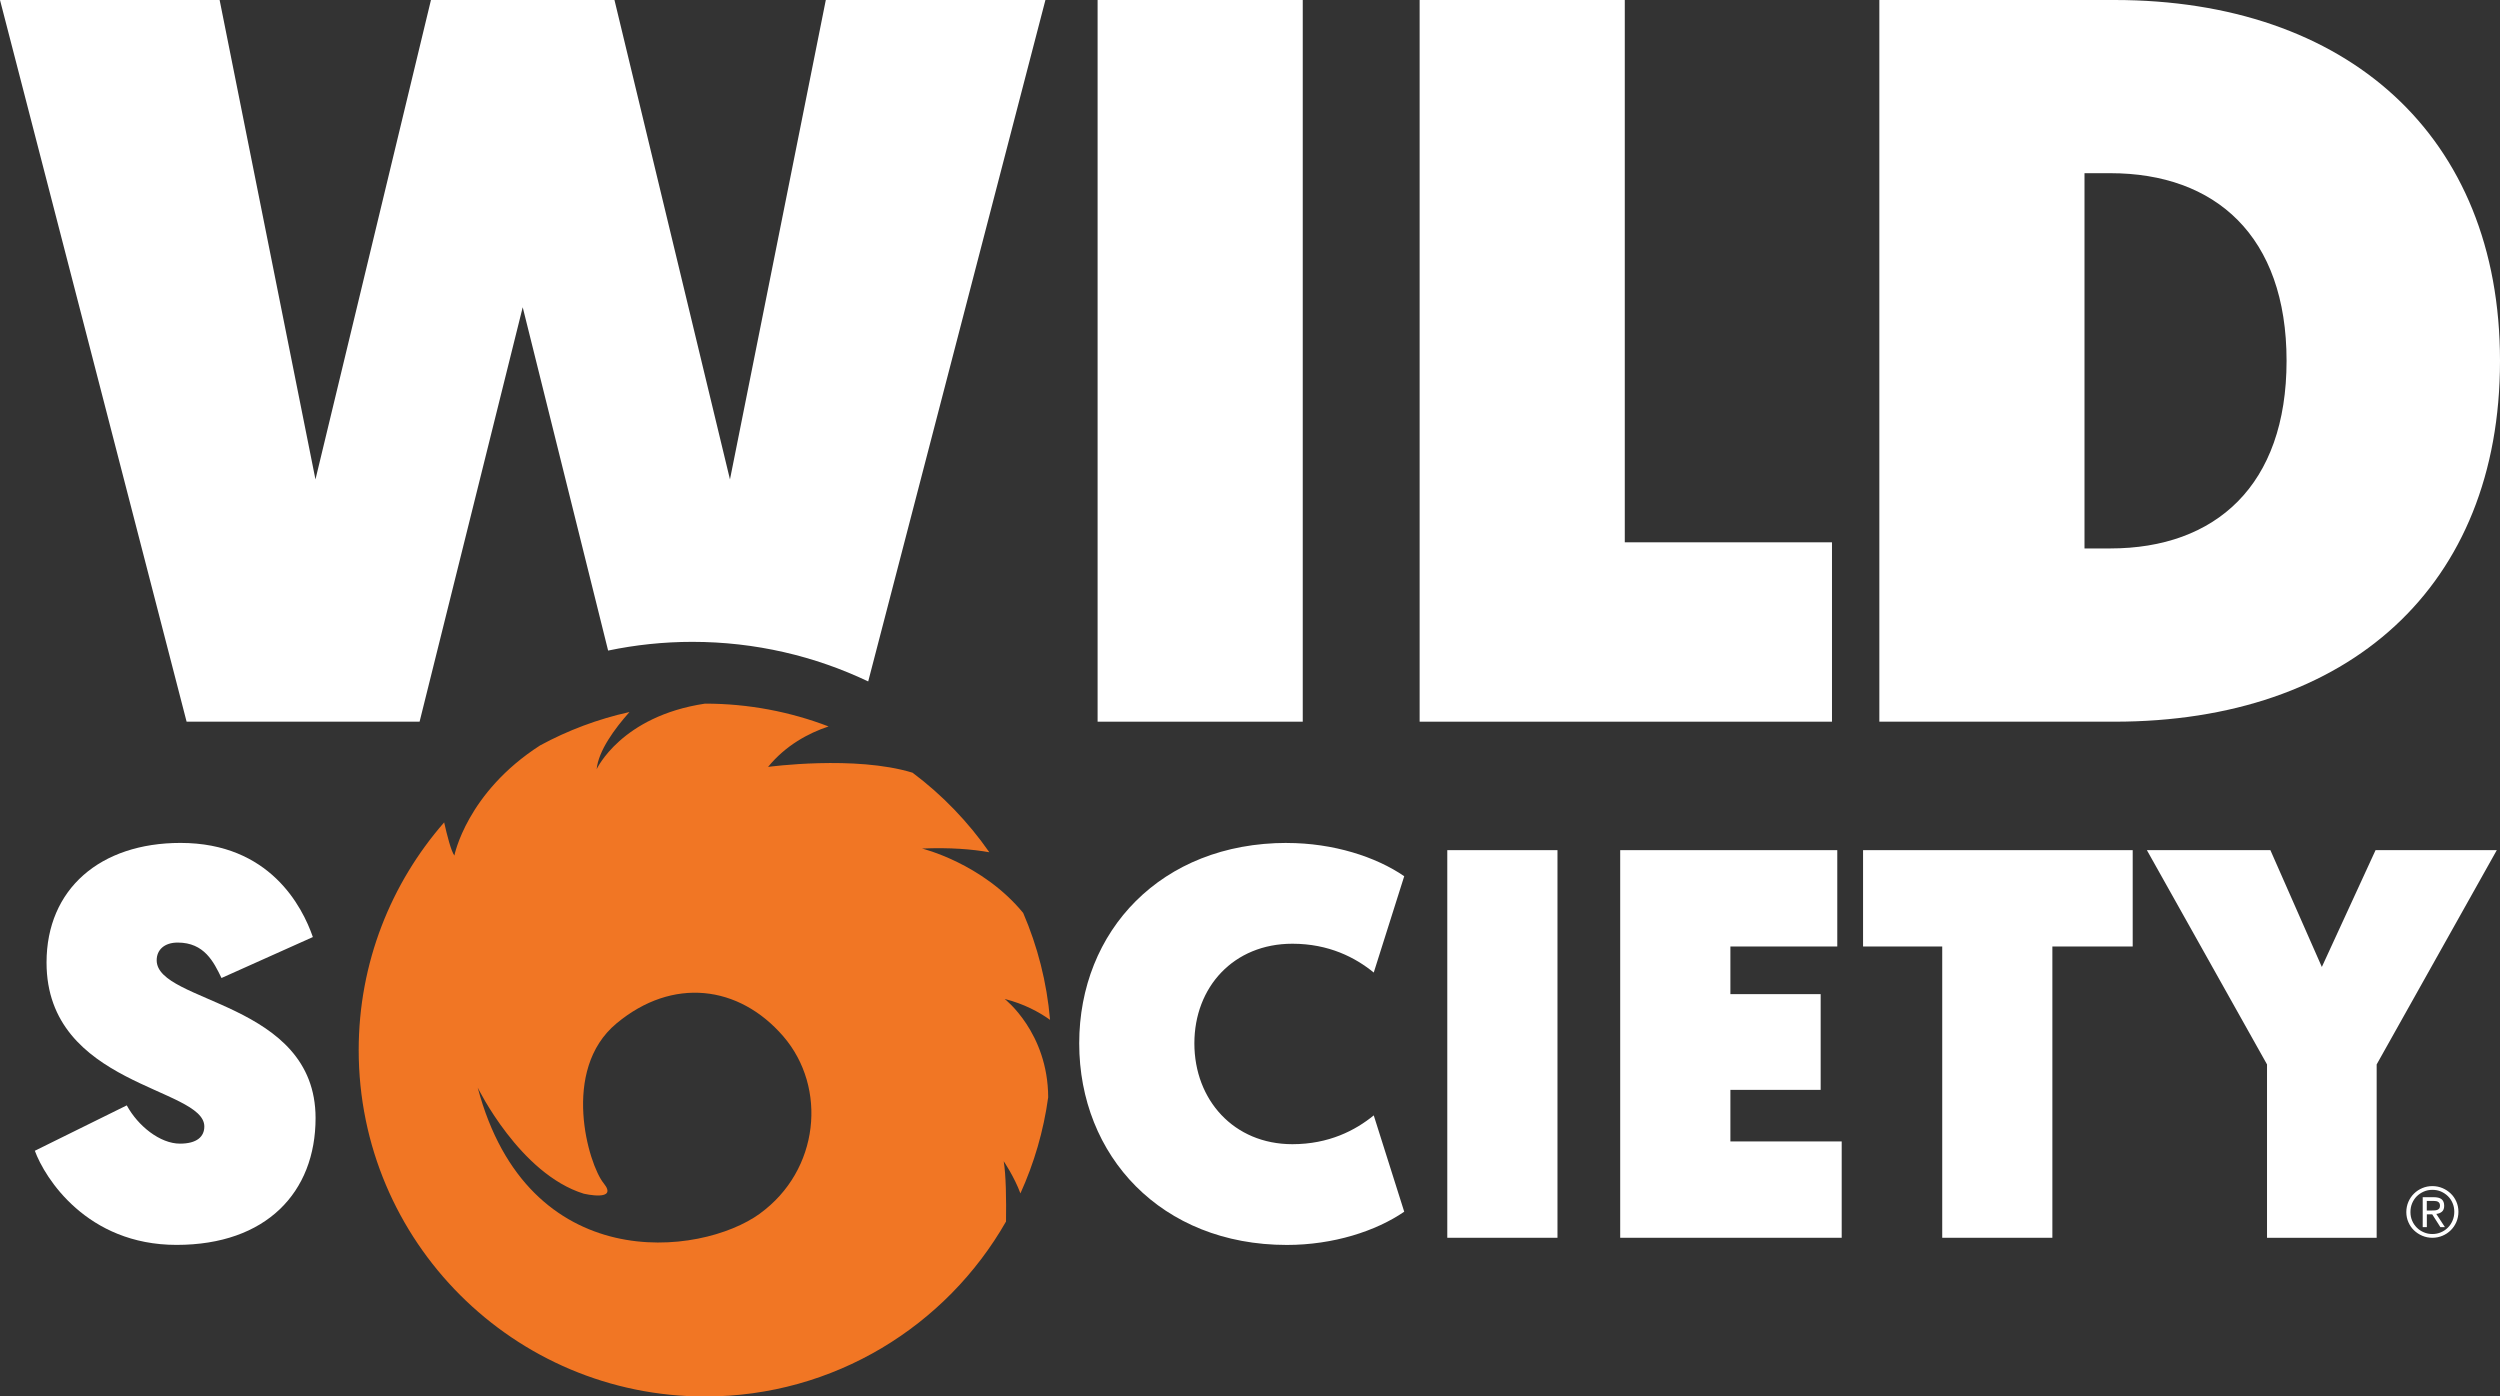
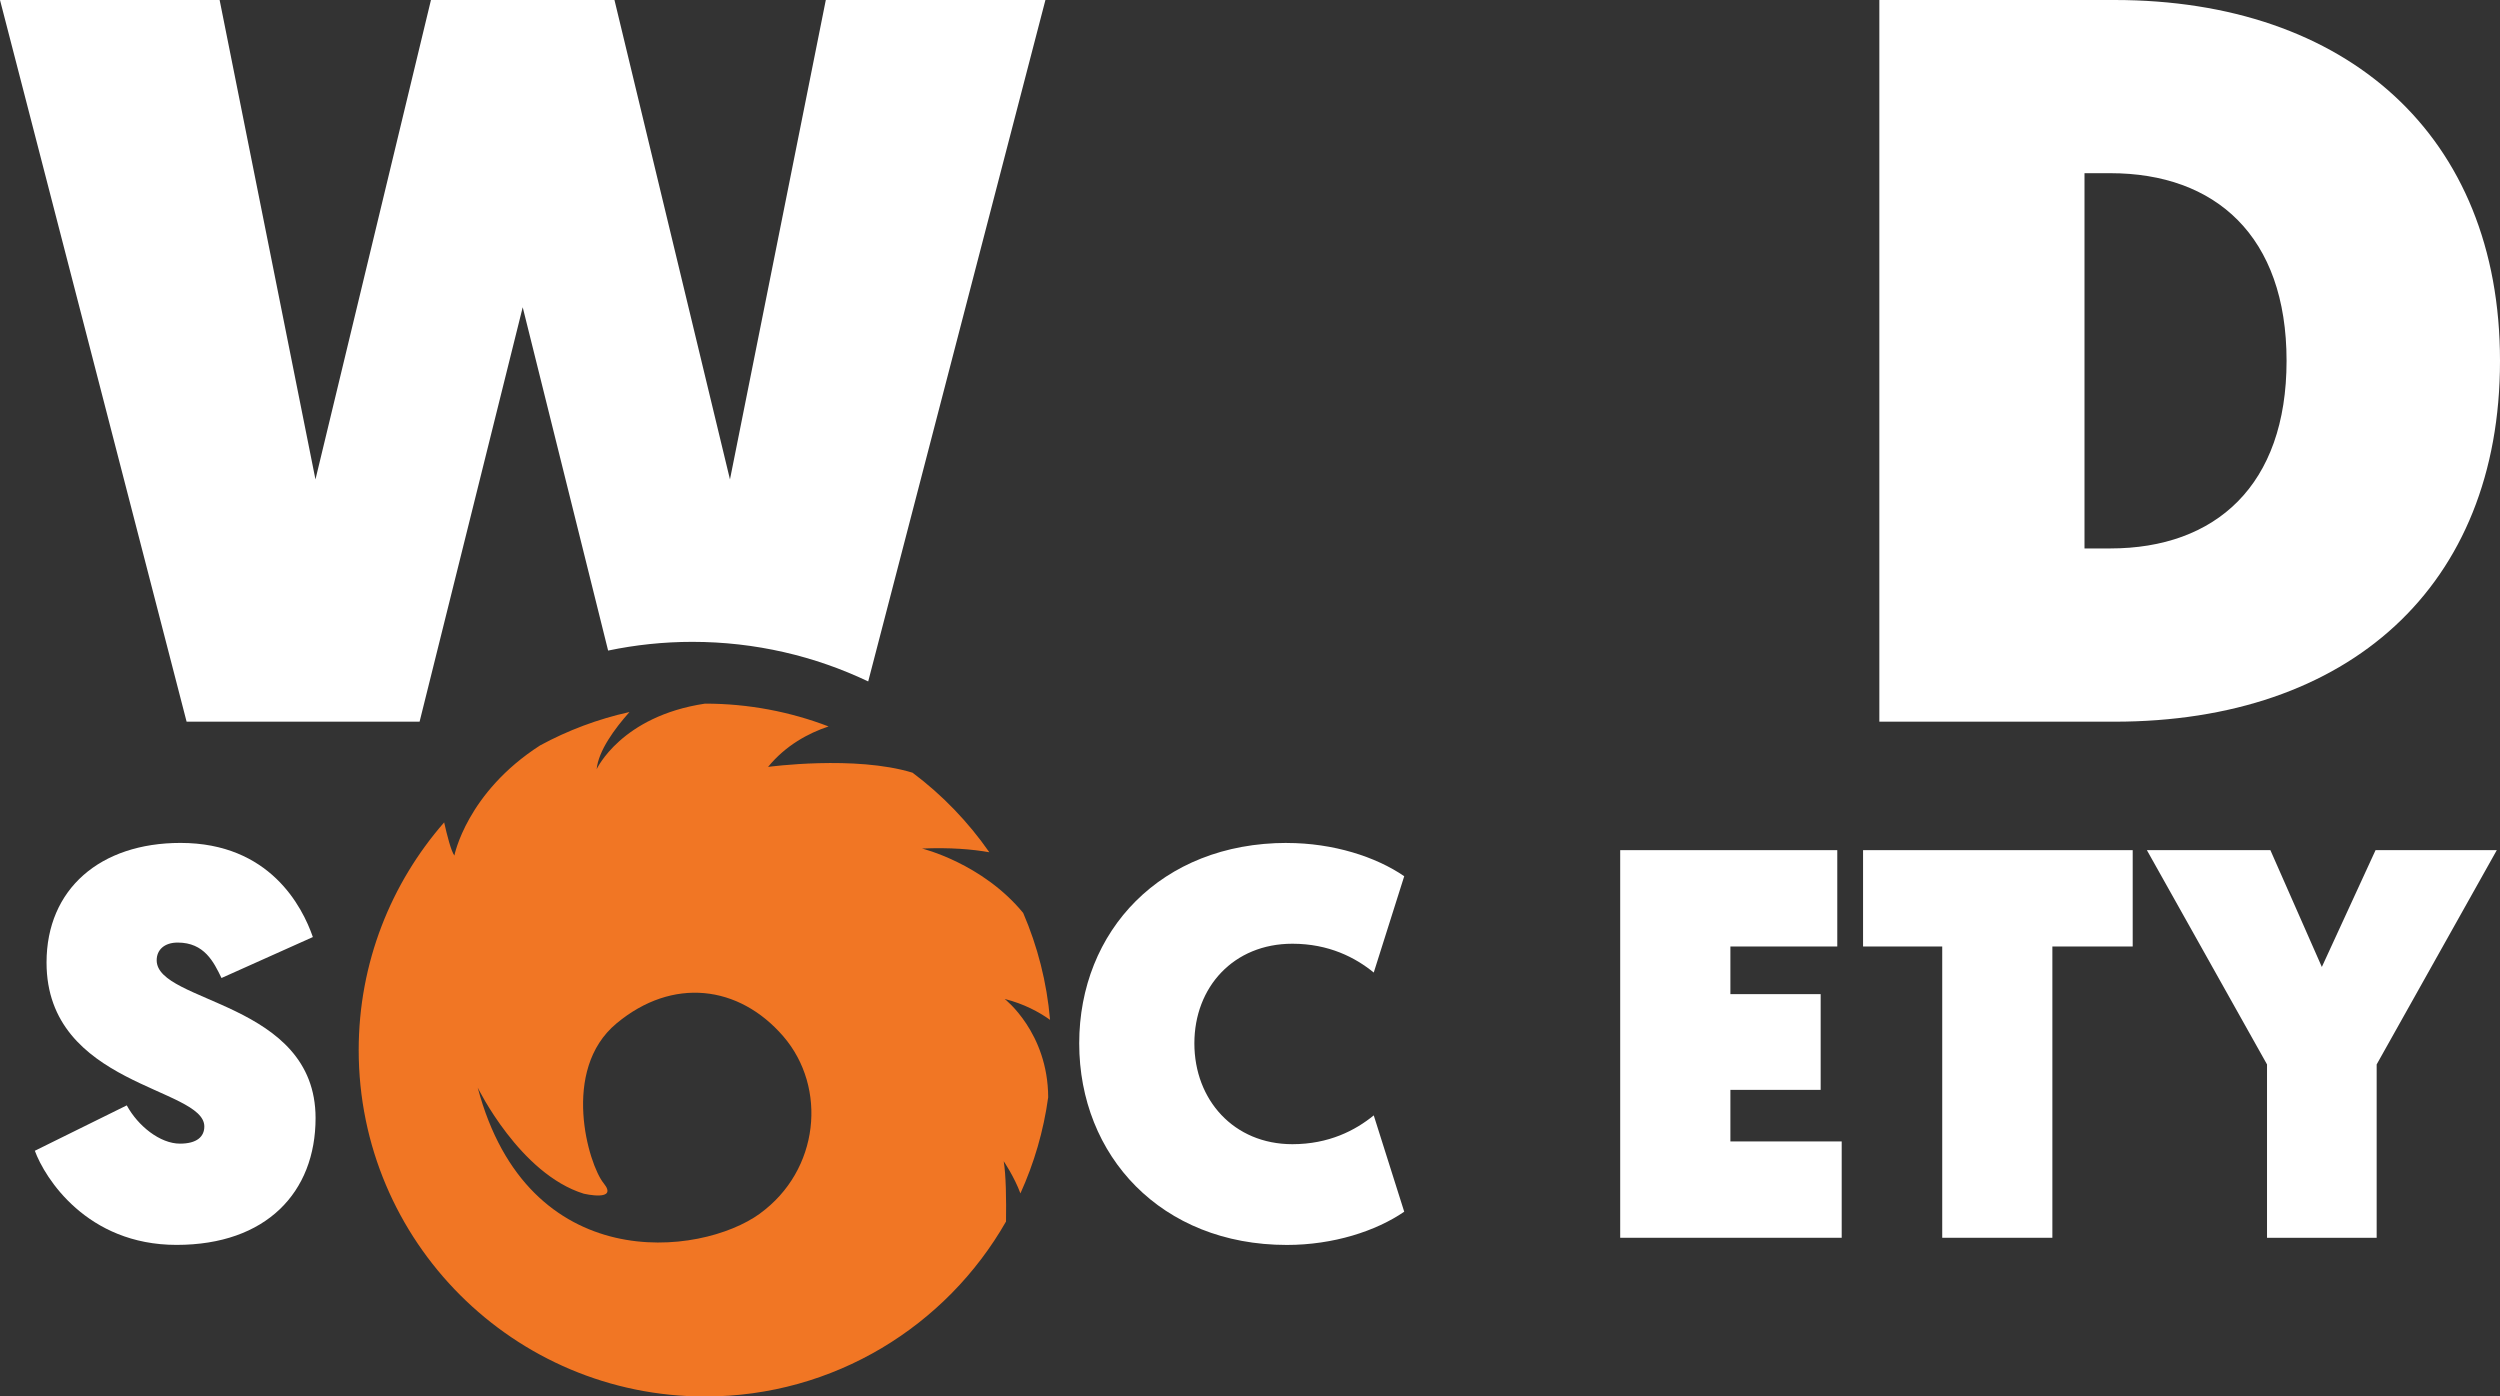
<svg xmlns="http://www.w3.org/2000/svg" viewBox="0 0 452.83 252.94" id="Layer_1">
  <rect x="0" y="0" width="452.83" height="252.94" fill="#333333" stroke="none" />
  <defs>
    <style>.cls-1{fill:#f17624;}.cls-1,.cls-2{stroke-width:0px;}.cls-2{fill:#fff;}</style>
  </defs>
  <path d="M182.01,180.95c3.48.89,6.17,2.34,8.19,3.78-.59-6.83-2.27-13.34-4.87-19.37-7.42-9.02-18.32-11.66-18.32-11.66,5.11-.22,9.13.13,12.19.67-3.84-5.51-8.53-10.39-13.91-14.41-10.42-3.19-26.17-1.05-26.17-1.05,3.21-3.91,7.28-6.1,10.96-7.33-6.95-2.66-14.49-4.13-22.38-4.13-15.22,2.28-19.63,11.88-19.63,11.88.33-3.35,3.26-7.34,5.95-10.36-5.73,1.27-11.16,3.32-16.18,6.04-13.33,8.56-15.54,19.96-15.54,19.96-.6-.83-1.33-3.69-1.85-6.01-9.63,11.03-15.48,25.45-15.48,41.25,0,34.65,28.09,62.74,62.74,62.74,23.35,0,43.71-12.77,54.51-31.69.06-3.91,0-8.47-.42-10.93,0,0,1.92,2.82,3.03,5.83,2.47-5.44,4.19-11.28,5.03-17.41-.04-11.72-7.85-17.78-7.85-17.78ZM137.65,219.82c-10.77,7.82-42.04,11.41-51.12-22.82,0,0,7.61,15.63,19.22,19.22,0,0,6.34,1.48,3.59-1.9-2.75-3.38-7.82-20.49,2.32-28.94,10.14-8.45,22.18-6.97,30.21,2.32,8.03,9.3,6.55,24.29-4.22,32.11Z" class="cls-1" />
-   <rect height="130.72" width="37.16" y="0" x="198.81" class="cls-2" />
-   <polygon points="257.14 0 257.14 130.72 331.83 130.72 331.83 98.23 294.3 98.23 294.3 0 257.14 0" class="cls-2" />
  <path d="M340.41,0h42.58C425.01,0,452.83,24.46,452.83,65.36s-27.45,65.36-69.84,65.36h-42.58V0ZM382.24,99.34c19.05,0,31.93-11.39,31.93-33.99s-12.88-33.98-31.93-33.98h-4.67v67.97h4.67Z" class="cls-2" />
  <path d="M22.97,200.23c2.01,3.71,6.02,6.92,9.63,6.92,3.11,0,4.41-1.3,4.41-3.11,0-7.12-28.58-7.32-28.58-29.69,0-13.34,9.73-21.67,24.27-21.67,16.15,0,22.06,11.53,23.97,17.05l-16.55,7.42c-1.41-2.91-3.11-6.42-7.93-6.42-2.41,0-3.81,1.31-3.81,3.21,0,7.82,28.78,7.42,28.78,28.58,0,13.44-8.92,22.97-25.18,22.97s-23.87-12.13-25.67-17.05l16.65-8.22Z" class="cls-2" />
  <path d="M233.09,152.69c8.42,0,16.15,2.51,21.26,6.02l-5.52,17.45c-3.31-2.71-8.12-5.22-14.74-5.22-10.63,0-17.75,7.83-17.75,18.05s7.12,18.26,17.75,18.26c6.62,0,11.43-2.51,14.74-5.22l5.52,17.45c-5.11,3.51-12.84,6.02-21.26,6.02-22.77,0-37.61-16.15-37.61-36.51s14.84-36.31,37.61-36.31" class="cls-2" />
-   <rect height="70.21" width="19.96" y="153.99" x="262.15" class="cls-2" />
  <polygon points="293.47 153.99 332.79 153.99 332.79 171.44 313.43 171.44 313.43 180.07 329.78 180.07 329.78 197.41 313.43 197.41 313.43 206.75 333.59 206.75 333.59 224.2 293.47 224.2 293.47 153.99" class="cls-2" />
  <polygon points="351.8 171.44 337.46 171.44 337.46 153.99 386.3 153.99 386.3 171.44 371.75 171.44 371.75 224.2 351.8 224.2 351.8 171.44" class="cls-2" />
  <polygon points="410.63 192.8 388.87 153.99 411.24 153.99 420.56 175.15 430.29 153.99 452.25 153.99 430.49 192.8 430.49 224.2 410.63 224.2 410.63 192.8" class="cls-2" />
  <path d="M94.68,55.65l15.47,62.19c4.93-1.03,10.03-1.58,15.26-1.58,11.4,0,22.2,2.58,31.85,7.17L189.36,0h-39.78l-17.36,86.84L111.3,0h-33.24l-20.92,86.84L39.78,0H0l33.8,130.72h42.2l18.68-75.07Z" class="cls-2" />
-   <path d="M435.86,219.55c0-.67.13-1.29.38-1.87.25-.57.59-1.07,1.02-1.49.43-.42.93-.75,1.5-.99.57-.24,1.18-.36,1.82-.36s1.24.12,1.82.36c.57.24,1.07.57,1.5.98.43.41.77.9,1.02,1.47.25.56.38,1.18.38,1.84s-.13,1.29-.38,1.87c-.25.57-.59,1.07-1.02,1.49-.43.42-.93.75-1.5.99s-1.18.36-1.82.36-1.25-.12-1.82-.36c-.57-.24-1.07-.57-1.5-.98-.43-.41-.77-.9-1.02-1.47-.25-.56-.38-1.18-.38-1.84ZM436.61,219.55c0,.56.1,1.08.31,1.56.2.48.49.9.85,1.26s.78.64,1.26.84c.48.21.99.31,1.55.31s1.07-.1,1.55-.31c.48-.2.9-.49,1.26-.85s.64-.79.85-1.28c.21-.49.31-1.02.31-1.59s-.1-1.08-.31-1.57c-.2-.49-.49-.91-.85-1.26s-.78-.63-1.26-.84-.99-.3-1.55-.3-1.07.1-1.55.31c-.48.21-.9.49-1.26.84-.36.36-.64.78-.85,1.27-.21.49-.31,1.02-.31,1.6ZM438.82,216.85h1.99c.65,0,1.13.12,1.44.37s.47.64.47,1.19c0,.49-.14.84-.41,1.07-.28.23-.62.36-1.02.4l1.56,2.39h-.82l-1.48-2.32h-.97v2.32h-.75v-5.42ZM439.57,219.26h.93c.18,0,.36,0,.54-.02.18-.01.33-.05.47-.11.14-.06.25-.15.33-.26.08-.12.12-.28.12-.5,0-.18-.04-.33-.11-.45s-.17-.2-.28-.26c-.12-.06-.25-.1-.4-.11s-.29-.03-.43-.03h-1.17v1.73Z" class="cls-2" />
</svg>